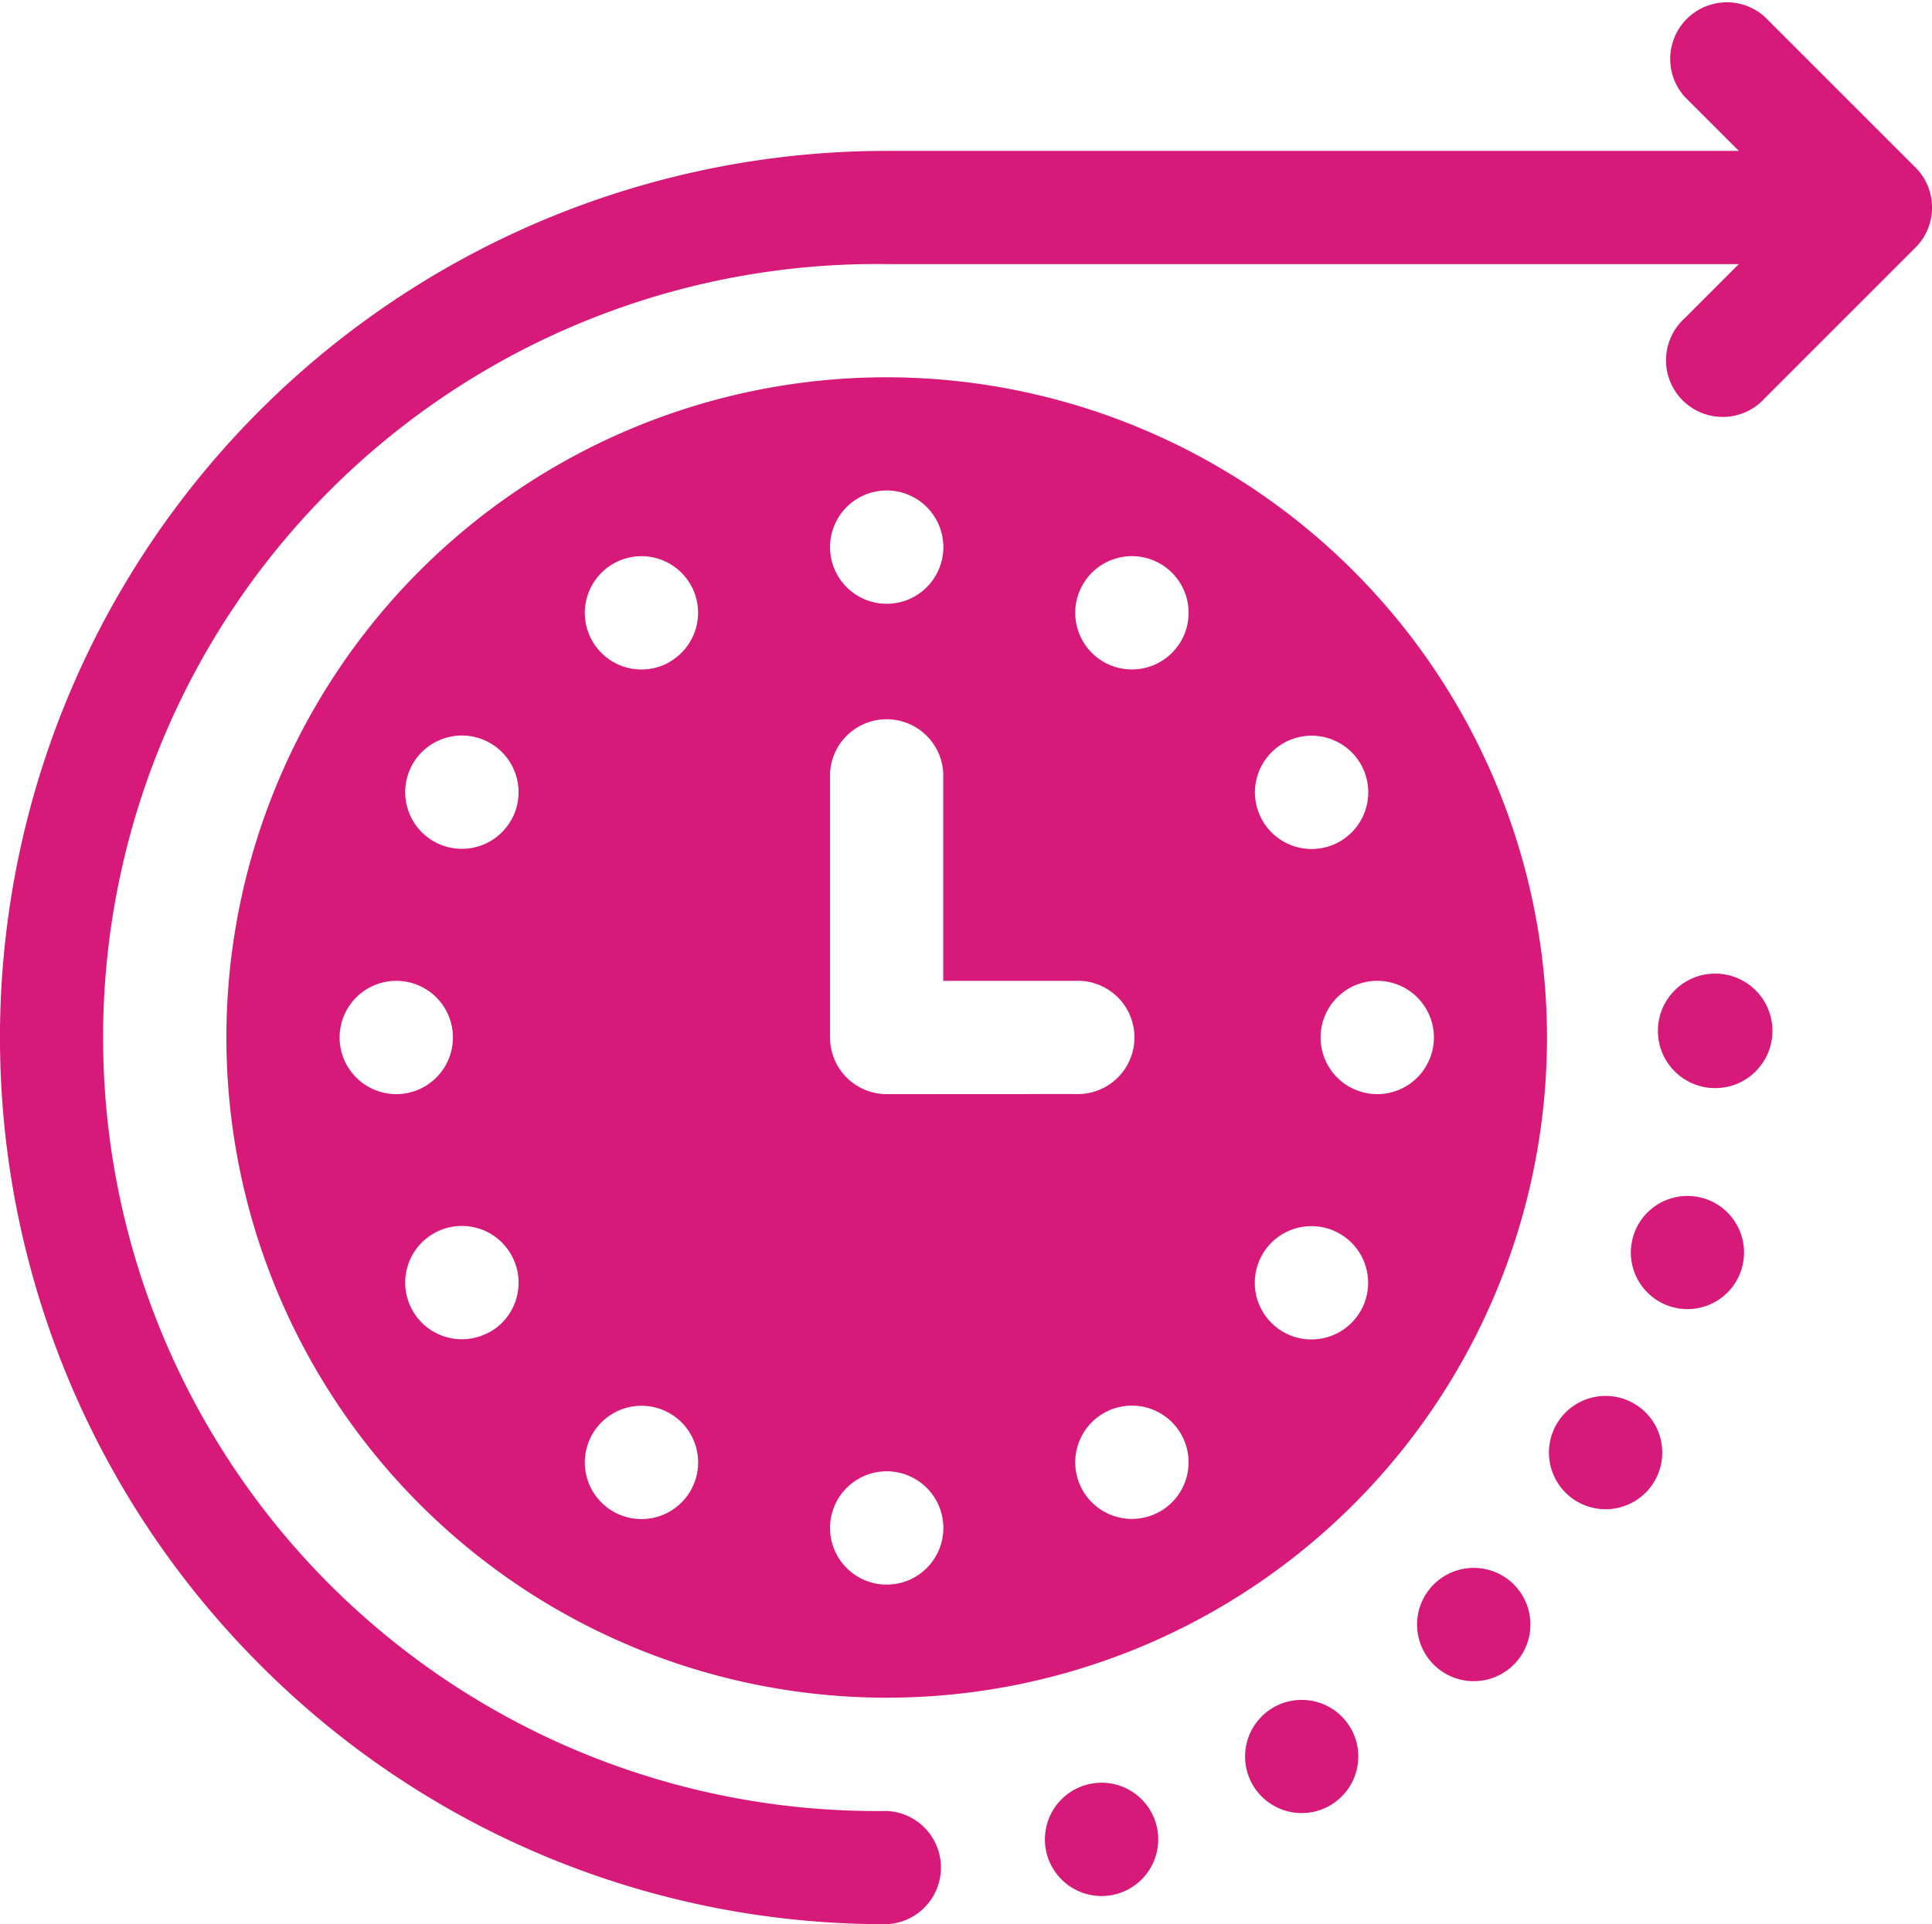
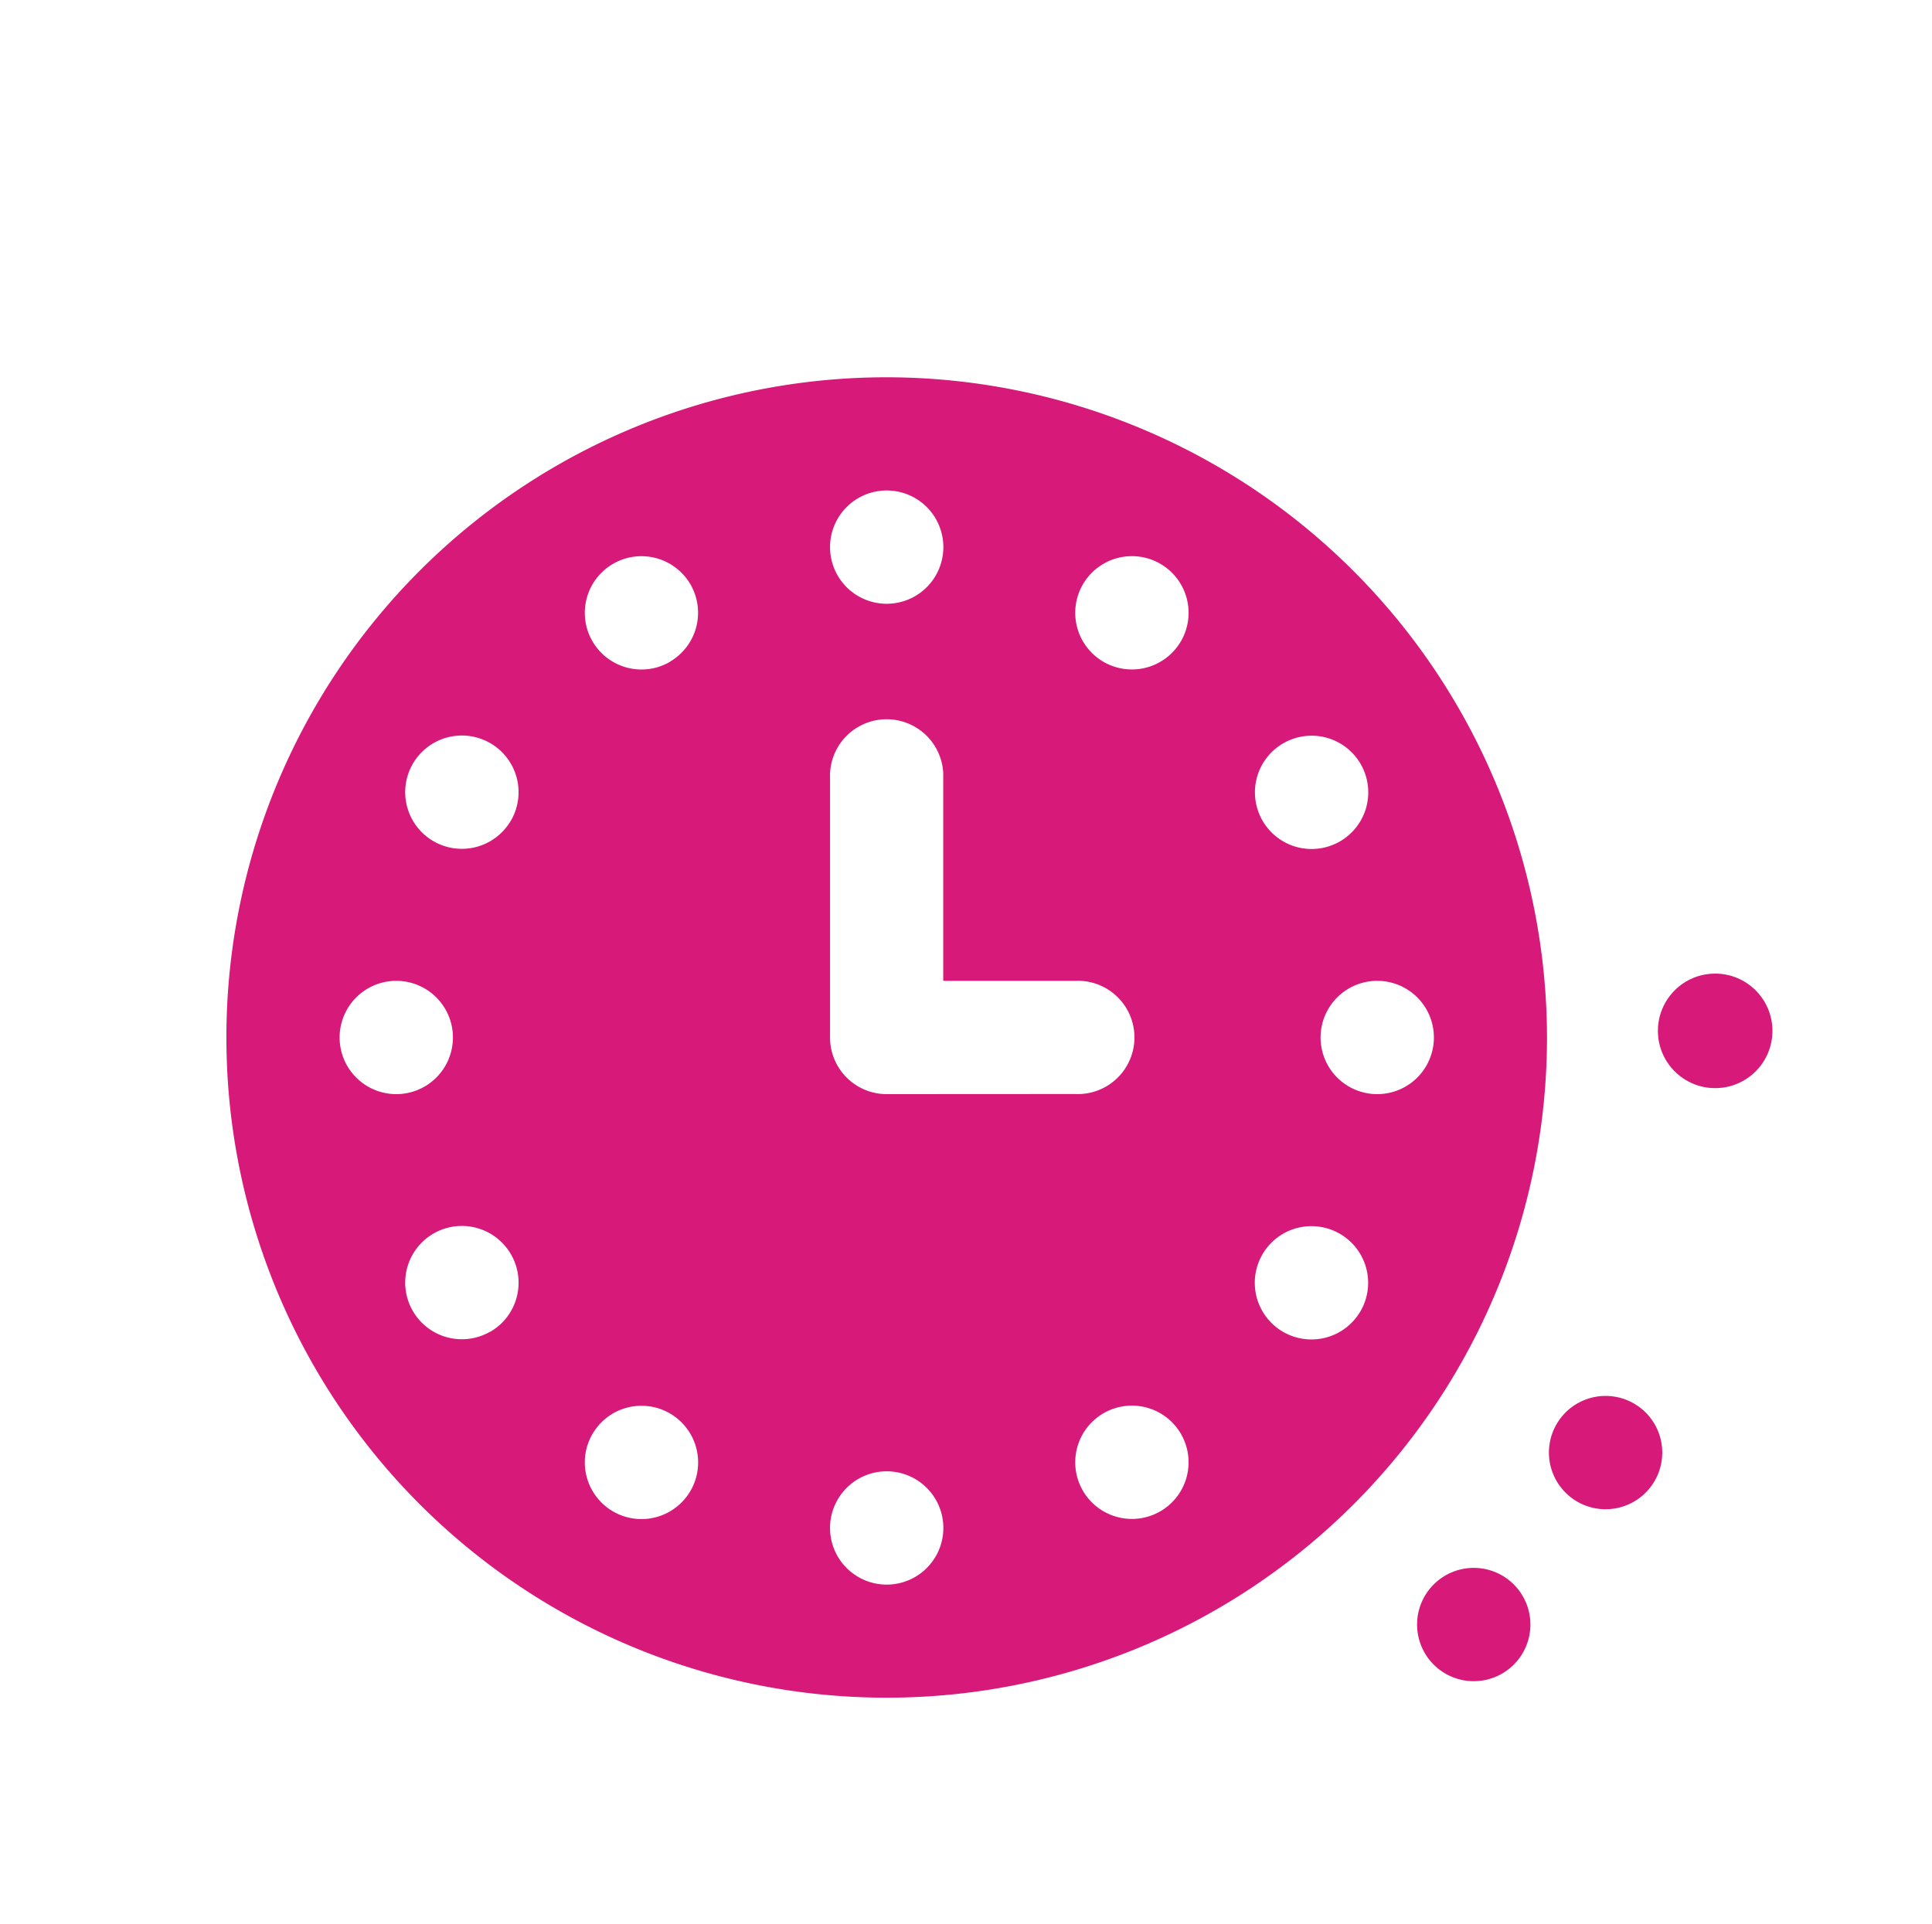
<svg xmlns="http://www.w3.org/2000/svg" id="future" width="88.656" height="88.309" viewBox="0 0 88.656 88.309">
-   <path id="Path_1" data-name="Path 1" d="M87.895,8.687,80.968,1.761A2.6,2.6,0,0,0,77.3,5.434l2.492,2.492h-39.1A40.691,40.691,0,0,0,11.918,77.391,40.425,40.425,0,0,0,40.692,89.31a2.6,2.6,0,0,0,0-5.195,35.5,35.5,0,1,1,0-70.994h39.1L77.3,15.614a2.6,2.6,0,1,0,3.673,3.673l6.926-6.926a2.6,2.6,0,0,0,0-3.673Z" transform="translate(0 -1.001)" fill="#d7197a" />
  <circle id="Ellipse_1" data-name="Ellipse 1" cx="2.628" cy="2.628" r="2.628" transform="translate(76.078 44.683)" fill="#d7197a" />
-   <ellipse id="Ellipse_2" data-name="Ellipse 2" cx="2.597" cy="2.597" rx="2.597" ry="2.597" transform="translate(74.243 59.303) rotate(-74.685)" fill="#d7197a" />
  <path id="Path_2" data-name="Path 2" d="M414.42,371.346a2.6,2.6,0,1,0,.951,3.548A2.6,2.6,0,0,0,414.42,371.346Z" transform="translate(-339.44 -306.931)" fill="#d7197a" />
  <path id="Path_3" data-name="Path 3" d="M376.324,417.324a2.6,2.6,0,1,0,3.673,0A2.6,2.6,0,0,0,376.324,417.324Z" transform="translate(-310.533 -344.607)" fill="#d7197a" />
-   <ellipse id="Ellipse_3" data-name="Ellipse 3" cx="2.597" cy="2.597" rx="2.597" ry="2.597" transform="translate(57.127 78.024) rotate(-0.172)" fill="#d7197a" />
-   <path id="Path_4" data-name="Path 4" d="M278.862,473.589a2.6,2.6,0,1,0,3.181,1.837A2.6,2.6,0,0,0,278.862,473.589Z" transform="translate(-228.983 -391.684)" fill="#d7197a" />
  <path id="Path_5" data-name="Path 5" d="M90.3,101a30.3,30.3,0,1,0,30.3,30.3A30.337,30.337,0,0,0,90.3,101Zm0,5.195a2.6,2.6,0,1,1-2.6,2.6A2.6,2.6,0,0,1,90.3,106.195ZM65.195,131.3a2.6,2.6,0,1,1,2.6,2.6A2.6,2.6,0,0,1,65.195,131.3Zm6.912,13.5a2.6,2.6,0,1,1,.951-3.548A2.6,2.6,0,0,1,72.107,144.807Zm.951-23.461a2.6,2.6,0,1,1-.951-3.548A2.6,2.6,0,0,1,73.057,121.346ZM81.3,152.1a2.6,2.6,0,1,1-.951-3.548A2.6,2.6,0,0,1,81.3,152.1Zm-.951-38.038a2.6,2.6,0,1,1,.951-3.548A2.6,2.6,0,0,1,80.346,114.057ZM90.3,156.41a2.6,2.6,0,1,1,2.6-2.6A2.6,2.6,0,0,1,90.3,156.41Zm0-22.51a2.6,2.6,0,0,1-2.6-2.6V119.181a2.6,2.6,0,0,1,5.195,0V128.7h6.06a2.6,2.6,0,1,1,0,5.195Zm12.554,19.146a2.6,2.6,0,1,1,.951-3.548A2.6,2.6,0,0,1,102.856,153.046Zm.951-39.939a2.6,2.6,0,1,1-.951-3.548A2.6,2.6,0,0,1,103.807,113.107Zm8.239,30.749a2.6,2.6,0,1,1-.951-3.548A2.6,2.6,0,0,1,112.046,143.856ZM115.41,131.3a2.6,2.6,0,1,1-2.6-2.6A2.6,2.6,0,0,1,115.41,131.3ZM111.1,122.3a2.6,2.6,0,1,1,.951-3.548A2.6,2.6,0,0,1,111.1,122.3Z" transform="translate(-49.611 -83.685)" fill="#d7197a" />
</svg>